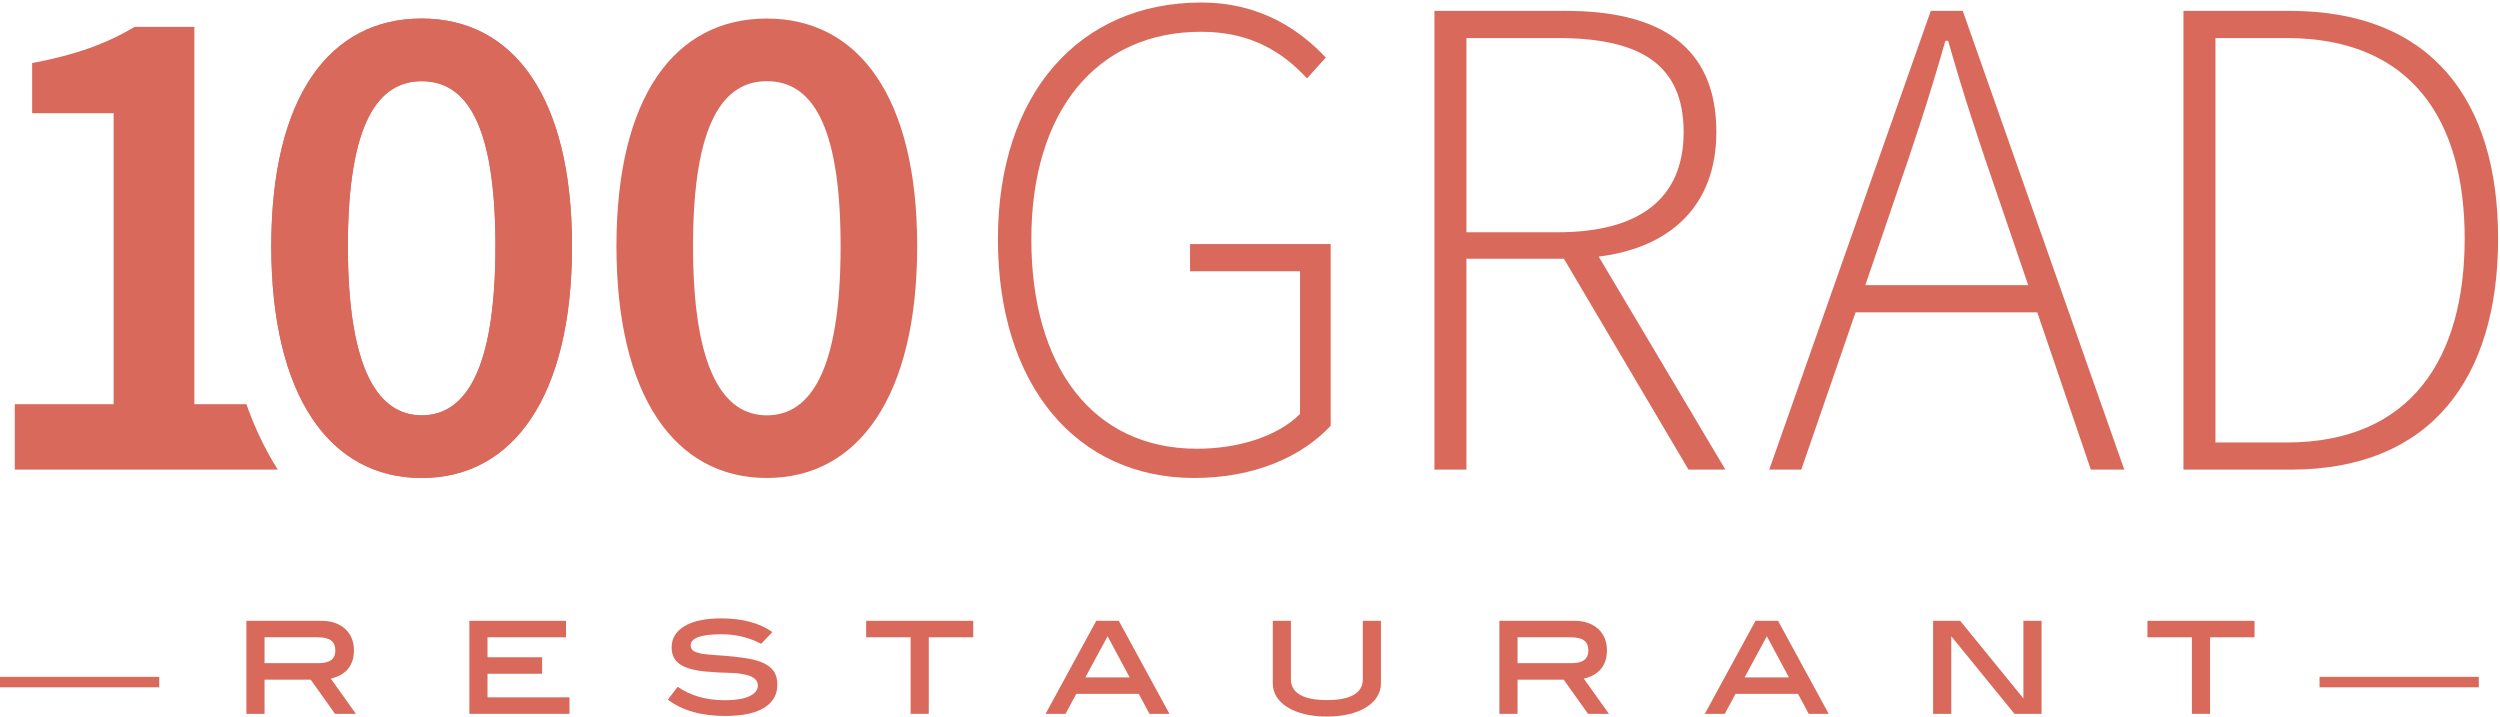
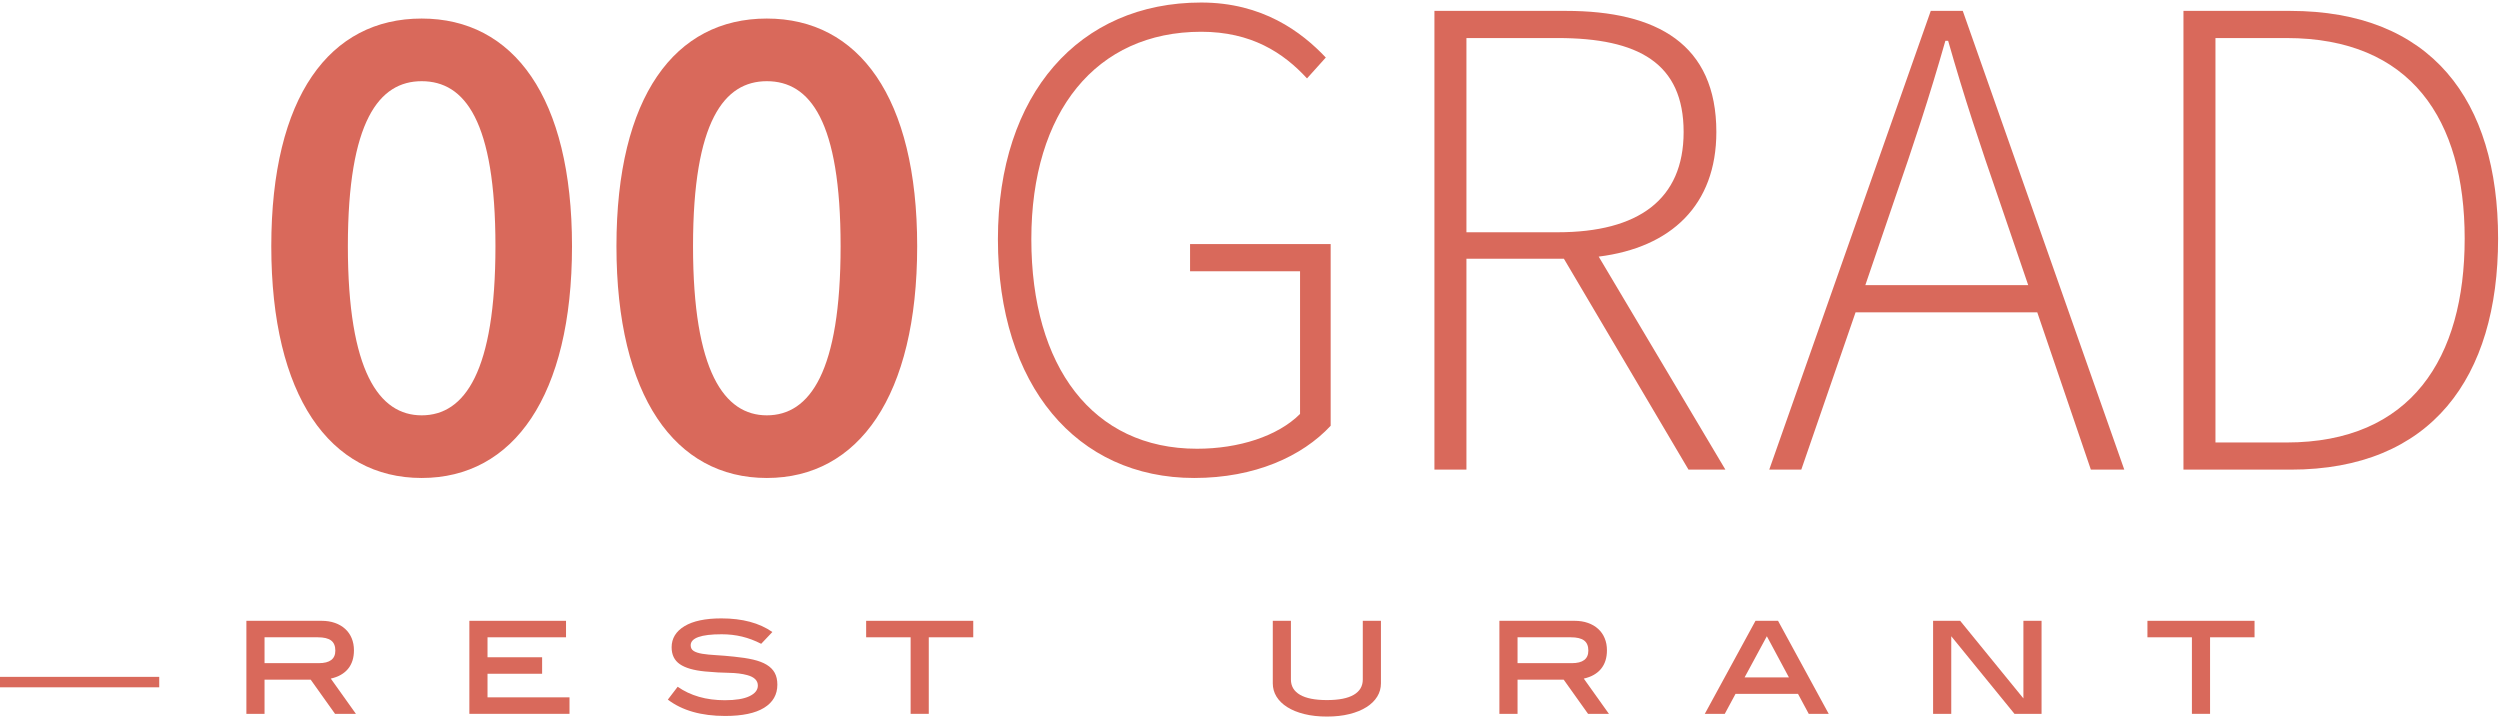
<svg xmlns="http://www.w3.org/2000/svg" width="157px" height="45px" viewBox="0 0 157 45" version="1.1">
  <title>Slice 1</title>
  <desc>Created with Sketch.</desc>
  <defs />
  <g id="Page-1" stroke="none" stroke-width="1" fill="none" fill-rule="evenodd">
    <g id="100GRAD_Logo_4c" fill="#D9695B">
      <polygon id="Fill-1" points="0 43.163 10 43.163 10 42.507 0 42.507" />
-       <polygon id="Fill-2" points="145.667 43.163 155.667 43.163 155.667 42.507 145.667 42.507" />
-       <path d="M15.473,25.383 L12.206,25.383 L12.206,1.689 L8.447,1.689 C6.698,2.738 4.774,3.438 2.02,3.963 L2.02,7.11 L7.136,7.11 L7.136,25.383 L0.928,25.383 L0.928,29.493 L17.446,29.493 C16.645,28.231 15.991,26.845 15.473,25.383" id="Fill-3" />
-       <path d="M31.114,15.46 C31.114,7.591 29.19,5.099 26.48,5.099 C23.813,5.099 21.846,7.591 21.846,15.46 C21.846,23.329 23.813,26.083 26.48,26.083 C29.19,26.083 31.114,23.329 31.114,15.46 L31.114,15.46 Z M17.037,15.46 C17.037,6.061 20.709,1.165 26.48,1.165 C32.25,1.165 35.922,6.105 35.922,15.46 C35.922,24.859 32.25,30.017 26.48,30.017 C20.709,30.017 17.037,24.859 17.037,15.46 L17.037,15.46 Z" id="Fill-4" />
      <path d="M31.114,15.46 C31.114,7.591 29.19,5.099 26.48,5.099 C23.813,5.099 21.846,7.591 21.846,15.46 C21.846,23.329 23.813,26.083 26.48,26.083 C29.19,26.083 31.114,23.329 31.114,15.46 L31.114,15.46 Z M17.037,15.46 C17.037,6.061 20.709,1.165 26.48,1.165 C32.25,1.165 35.922,6.105 35.922,15.46 C35.922,24.859 32.25,30.017 26.48,30.017 C20.709,30.017 17.037,24.859 17.037,15.46 L17.037,15.46 Z" id="Fill-5" />
      <path d="M52.79,15.46 C52.79,7.591 50.867,5.099 48.156,5.099 C45.49,5.099 43.522,7.591 43.522,15.46 C43.522,23.329 45.49,26.083 48.156,26.083 C50.867,26.083 52.79,23.329 52.79,15.46 L52.79,15.46 Z M38.713,15.46 C38.713,6.061 42.385,1.165 48.156,1.165 C53.926,1.165 57.599,6.105 57.599,15.46 C57.599,24.859 53.926,30.017 48.156,30.017 C42.385,30.017 38.713,24.859 38.713,15.46 L38.713,15.46 Z" id="Fill-6" />
      <path d="M75.435,0.159 C79.282,0.159 81.73,1.995 83.26,3.613 L82.08,4.924 C80.593,3.307 78.583,1.995 75.435,1.995 C68.834,1.995 64.768,7.023 64.768,15.023 C64.768,23.023 68.615,28.181 75.172,28.181 C77.796,28.181 80.244,27.394 81.643,25.996 L81.643,17.034 L74.736,17.034 L74.736,15.329 L83.566,15.329 L83.566,26.739 C81.774,28.662 78.801,30.017 74.998,30.017 C67.61,30.017 62.669,24.203 62.669,15.023 C62.669,5.886 67.785,0.159 75.435,0.159" id="Fill-7" />
      <path d="M97.819,14.586 C102.89,14.586 105.732,12.531 105.732,8.29 C105.732,3.963 102.89,2.389 97.819,2.389 L92.092,2.389 L92.092,14.586 L97.819,14.586 L97.819,14.586 Z M106.038,29.493 L98.212,16.247 L92.092,16.247 L92.092,29.493 L90.082,29.493 L90.082,0.684 L98.343,0.684 C104.071,0.684 107.787,2.782 107.787,8.29 C107.787,12.881 104.945,15.548 100.398,16.115 L108.355,29.493 L106.038,29.493 L106.038,29.493 Z" id="Fill-8" />
      <path d="M127.372,17.908 L125.536,12.531 C124.355,9.121 123.35,6.105 122.344,2.564 L122.169,2.564 C121.164,6.105 120.159,9.121 118.978,12.531 L117.142,17.908 L127.372,17.908 L127.372,17.908 Z M127.94,19.613 L116.53,19.613 L113.121,29.493 L111.109,29.493 L121.252,0.684 L123.262,0.684 L133.405,29.493 L131.306,29.493 L127.94,19.613 L127.94,19.613 Z" id="Fill-9" />
      <path d="M143.59,27.788 C151.416,27.788 154.782,22.498 154.782,14.979 C154.782,7.504 151.416,2.389 143.59,2.389 L139.131,2.389 L139.131,27.788 L143.59,27.788 L143.59,27.788 Z M137.121,0.684 L143.809,0.684 C152.684,0.684 156.88,6.279 156.88,14.979 C156.88,23.722 152.684,29.493 143.853,29.493 L137.121,29.493 L137.121,0.684 L137.121,0.684 Z" id="Fill-10" />
      <path d="M21.059,40.858 C21.059,40.567 20.97,40.354 20.793,40.222 C20.616,40.088 20.337,40.022 19.957,40.022 L16.613,40.022 L16.613,41.646 L20.023,41.646 C20.714,41.646 21.059,41.384 21.059,40.858 L21.059,40.858 Z M21.04,44.829 L19.511,42.682 L16.613,42.682 L16.613,44.829 L15.473,44.829 L15.473,38.987 L20.195,38.987 C20.505,38.987 20.785,39.031 21.035,39.12 C21.286,39.208 21.499,39.333 21.677,39.495 C21.854,39.656 21.99,39.851 22.085,40.079 C22.18,40.307 22.228,40.561 22.228,40.839 C22.228,41.314 22.104,41.702 21.857,42.003 C21.61,42.304 21.249,42.508 20.774,42.616 L22.351,44.829 L21.04,44.829 L21.04,44.829 Z" id="Fill-11" />
      <polyline id="Fill-12" points="29.476 44.829 29.476 38.987 35.546 38.987 35.546 40.022 30.616 40.022 30.616 41.276 34.045 41.276 34.045 42.312 30.616 42.312 30.616 43.793 35.765 43.793 35.765 44.829 29.476 44.829" />
      <path d="M46.604,39.979 C46.199,39.881 45.772,39.832 45.322,39.832 C44.024,39.832 43.375,40.064 43.375,40.525 C43.375,40.684 43.438,40.803 43.564,40.882 C43.691,40.961 43.872,41.02 44.106,41.058 C44.34,41.096 44.625,41.124 44.961,41.143 C45.297,41.162 45.677,41.194 46.101,41.238 C46.557,41.283 46.956,41.344 47.298,41.423 C47.64,41.503 47.923,41.61 48.148,41.747 C48.373,41.883 48.541,42.052 48.652,42.254 C48.763,42.458 48.818,42.705 48.818,42.996 C48.818,43.623 48.541,44.107 47.987,44.449 C47.433,44.791 46.617,44.962 45.541,44.962 C44.04,44.962 42.839,44.62 41.94,43.936 L42.558,43.128 C42.957,43.407 43.403,43.618 43.897,43.76 C44.391,43.903 44.933,43.974 45.521,43.974 C46.199,43.974 46.714,43.89 47.065,43.722 C47.417,43.555 47.593,43.332 47.593,43.053 C47.593,42.736 47.371,42.518 46.928,42.397 C46.604,42.309 46.223,42.261 45.783,42.254 C45.343,42.249 44.844,42.22 44.287,42.169 C43.564,42.1 43.033,41.946 42.691,41.708 C42.349,41.471 42.178,41.118 42.178,40.649 C42.178,40.092 42.447,39.65 42.985,39.324 C43.523,38.998 44.296,38.835 45.303,38.835 C46.621,38.835 47.687,39.12 48.505,39.69 L47.802,40.431 C47.409,40.228 47.01,40.078 46.604,39.979" id="Fill-13" />
      <polyline id="Fill-14" points="58.327 40.022 58.327 44.829 57.187 44.829 57.187 40.022 54.394 40.022 54.394 38.987 61.12 38.987 61.12 40.022 58.327 40.022" />
-       <path d="M69.557,39.956 L68.16,42.54 L70.943,42.54 L69.557,39.956 L69.557,39.956 Z M72.188,44.829 L71.514,43.575 L67.59,43.575 L66.915,44.829 L65.662,44.829 L68.844,38.987 L70.26,38.987 L73.442,44.829 L72.188,44.829 L72.188,44.829 Z" id="Fill-15" />
      <path d="M86.49,43.746 C86.335,43.999 86.11,44.22 85.816,44.406 C85.521,44.593 85.165,44.739 84.747,44.843 C84.329,44.948 83.857,45 83.331,45 C82.806,45 82.332,44.948 81.911,44.843 C81.49,44.739 81.132,44.593 80.838,44.406 C80.544,44.22 80.318,43.999 80.163,43.746 C80.008,43.493 79.931,43.214 79.931,42.91 L79.931,38.987 L81.07,38.987 L81.07,42.675 C81.07,43.092 81.261,43.412 81.641,43.633 C82.021,43.854 82.584,43.965 83.331,43.965 C84.079,43.965 84.641,43.854 85.018,43.633 C85.395,43.412 85.583,43.092 85.583,42.675 L85.583,38.987 L86.723,38.987 L86.723,42.91 C86.723,43.214 86.646,43.493 86.49,43.746" id="Fill-16" />
      <path d="M99.748,40.858 C99.748,40.567 99.659,40.354 99.481,40.222 C99.304,40.088 99.025,40.022 98.646,40.022 L95.302,40.022 L95.302,41.646 L98.712,41.646 C99.402,41.646 99.748,41.384 99.748,40.858 L99.748,40.858 Z M99.729,44.829 L98.199,42.682 L95.302,42.682 L95.302,44.829 L94.162,44.829 L94.162,38.987 L98.883,38.987 C99.193,38.987 99.474,39.031 99.724,39.12 C99.974,39.208 100.187,39.333 100.365,39.495 C100.542,39.656 100.679,39.851 100.773,40.079 C100.869,40.307 100.916,40.561 100.916,40.839 C100.916,41.314 100.792,41.702 100.545,42.003 C100.298,42.304 99.938,42.508 99.462,42.616 L101.04,44.829 L99.729,44.829 L99.729,44.829 Z" id="Fill-17" />
      <path d="M110.958,39.956 L109.561,42.54 L112.344,42.54 L110.958,39.956 L110.958,39.956 Z M113.589,44.829 L112.915,43.575 L108.991,43.575 L108.316,44.829 L107.062,44.829 L110.245,38.987 L111.661,38.987 L114.843,44.829 L113.589,44.829 L113.589,44.829 Z" id="Fill-18" />
      <polyline id="Fill-19" points="126.509 44.829 122.539 39.956 122.539 44.829 121.398 44.829 121.398 38.987 123.099 38.987 127.07 43.86 127.07 38.987 128.21 38.987 128.21 44.829 126.509 44.829" />
      <polyline id="Fill-20" points="138.792 40.022 138.792 44.829 137.652 44.829 137.652 40.022 134.859 40.022 134.859 38.987 141.585 38.987 141.585 40.022 138.792 40.022" />
    </g>
  </g>
</svg>